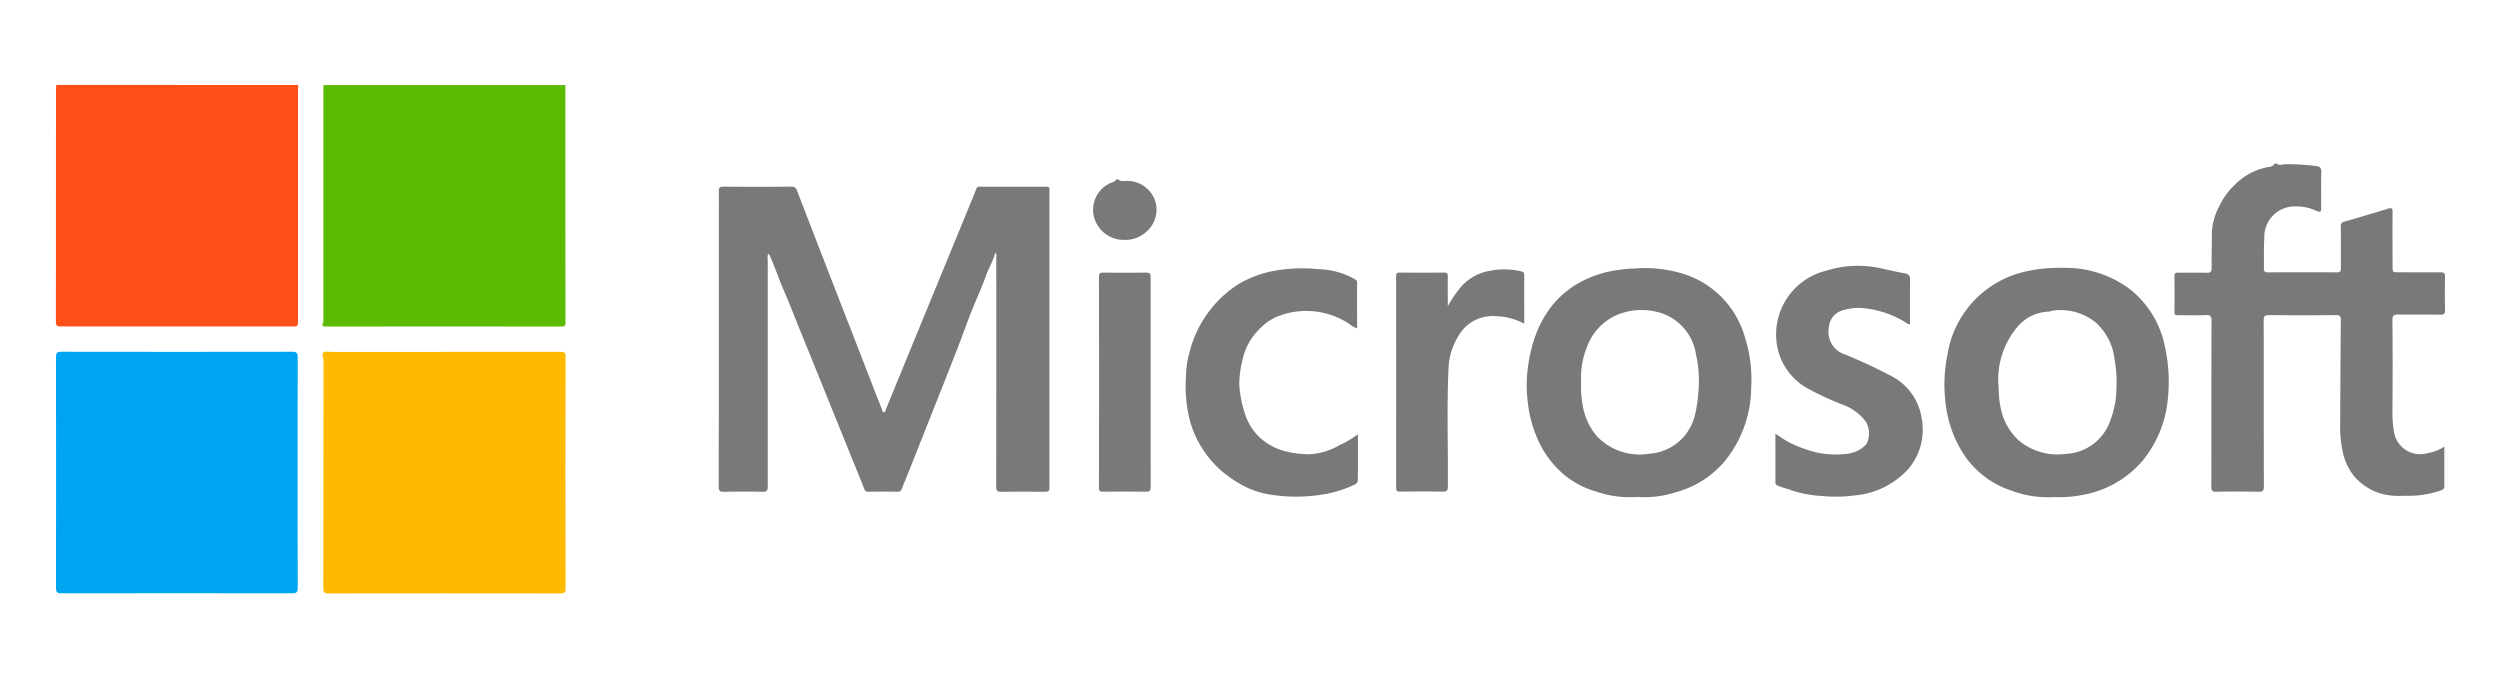
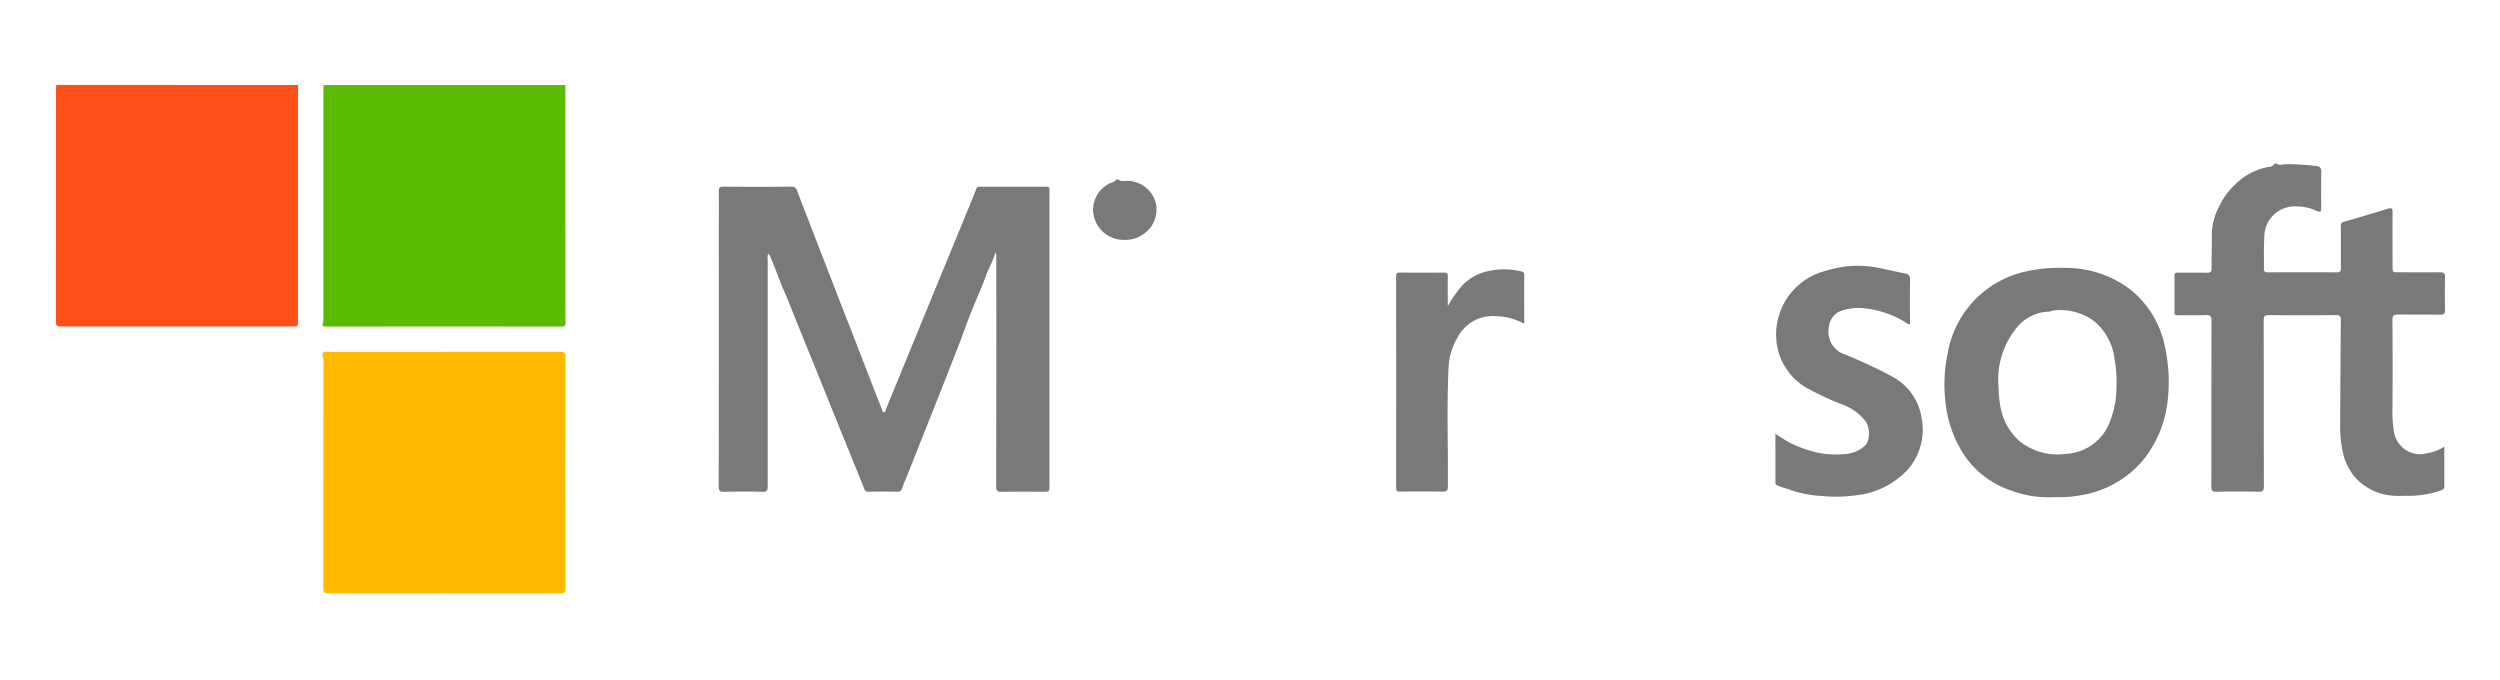
<svg xmlns="http://www.w3.org/2000/svg" width="147" height="40" viewBox="0 0 147 40">
  <defs>
    <clipPath id="clip-path">
      <rect id="Rectangle_3964" data-name="Rectangle 3964" width="147" height="40" transform="translate(1026 306)" fill="none" stroke="#707070" stroke-width="1" />
    </clipPath>
  </defs>
  <g id="Mask_Group_170" data-name="Mask Group 170" transform="translate(-1026 -306)" clip-path="url(#clip-path)">
    <g id="Group_1615" data-name="Group 1615" transform="translate(-284.475 -4232.334)">
      <path id="Path_11308" data-name="Path 11308" d="M1775.445,178.816q0,6.961.008,13.921c0,.182-.054.228-.232.228q-6.919-.007-13.838,0c-.17,0-.273-.019-.184-.229a.721.721,0,0,0,.019-.27q0-6.687,0-13.373c0-.11,0-.219.006-.329H1775.4l.046.053" transform="translate(-431.727 4364.57)" fill="#5abb00" />
      <path id="Path_11309" data-name="Path 11309" d="M1693.742,178.764c-.007.118-.02.236-.02.353q0,6.742,0,13.484c0,.361,0,.361-.352.361q-6.8,0-13.592,0c-.225,0-.291-.053-.29-.284q.01-6.838.006-13.676c0-.081.013-.163.02-.244Z" transform="translate(-365.727 4364.569)" fill="#ff4f18" />
      <path id="Path_11310" data-name="Path 11310" d="M1835.351,178.816l-.046-.053h.055a.314.314,0,0,1-.009.053" transform="translate(-491.631 4364.57)" fill="#607b95" />
      <path id="Path_11311" data-name="Path 11311" d="M1768.284,260.418c2.279,0,4.559,0,6.838,0,.227,0,.31.034.309.292q-.014,6.812,0,13.623c0,.252-.073.294-.305.294q-6.811-.01-13.622,0c-.243,0-.317-.051-.317-.308.009-4.459,0-8.917.012-13.376,0-.168-.136-.393-.011-.481s.35-.037.532-.037q3.282,0,6.563,0" transform="translate(-431.701 4298.602)" fill="#ffba00" />
-       <path id="Path_11312" data-name="Path 11312" d="M1693.734,267.572c0,2.257-.005,4.514.007,6.771,0,.273-.079.324-.336.324q-6.784-.012-13.568,0c-.258,0-.312-.074-.312-.318q.011-6.785,0-13.57c0-.252.066-.315.317-.315q6.784.012,13.568,0c.269,0,.331.077.33.336-.01,2.257-.006,4.514-.006,6.771" transform="translate(-365.758 4298.553)" fill="#00a5f2" />
      <path id="Path_11313" data-name="Path 11313" d="M1898.774,213.786c-.126.464-.376.874-.539,1.326-.256.713-.575,1.4-.857,2.105-.258.641-.483,1.305-.735,1.954-.621,1.6-1.261,3.2-1.894,4.8q-.506,1.278-1.014,2.555c-.146.368-.3.733-.441,1.1-.047.12-.1.188-.249.185q-.865-.015-1.73,0c-.149,0-.195-.058-.244-.185-.231-.594-.476-1.183-.715-1.774q-.537-1.326-1.075-2.652-.5-1.238-1-2.476c-.3-.738-.6-1.474-.9-2.212-.358-.882-.7-1.772-1.076-2.643-.261-.6-.458-1.218-.727-1.81-.036-.079-.045-.176-.133-.234-.082.1-.043.218-.043.321q0,6.675,0,13.351c0,.245-.055.324-.313.318-.75-.019-1.5-.017-2.252,0-.248.005-.317-.057-.317-.312q.012-7.347.006-14.694c0-.886.006-1.773,0-2.659,0-.206.04-.28.267-.278q1.991.018,3.982,0a.317.317,0,0,1,.354.244q1.618,4.2,3.251,8.385.531,1.367,1.06,2.735.338.87.68,1.738c.025.063.023.162.118.162.08,0,.082-.091.1-.145q.652-1.583,1.3-3.167l3.382-8.232c.214-.522.433-1.043.637-1.569a.188.188,0,0,1,.211-.148q1.95.007,3.9,0c.152,0,.223.039.2.2a1.226,1.226,0,0,0,0,.164v17.216c0,.355,0,.355-.369.355-.815,0-1.63-.009-2.444.006-.242,0-.319-.049-.319-.309q.013-6.7.006-13.405V213.8l-.07-.016" transform="translate(-529.785 4339.437)" fill="#797979" />
      <path id="Path_11314" data-name="Path 11314" d="M2344.268,219.387c0,.821,0,1.586,0,2.351,0,.178-.128.205-.244.246a5.8,5.8,0,0,1-2.1.3,4.512,4.512,0,0,1-.969-.035,3.261,3.261,0,0,1-2.064-1.207,3.55,3.55,0,0,1-.528-1.051,7.049,7.049,0,0,1-.219-1.976c.011-2.02.018-4.039.037-6.059,0-.22-.042-.294-.28-.292q-1.978.018-3.955,0c-.247,0-.3.068-.3.305.008,3.253,0,6.507.011,9.76,0,.24-.046.327-.31.321q-1.236-.028-2.472,0c-.267.006-.308-.086-.308-.323.007-3.244,0-6.488.011-9.733,0-.264-.063-.342-.331-.332-.549.022-1.1,0-1.648.01-.154,0-.206-.045-.2-.2q.01-1.055,0-2.111c0-.166.067-.2.212-.194.558.006,1.117-.007,1.675.007.221.006.3-.047.3-.284-.01-.685.017-1.37.011-2.055a3.648,3.648,0,0,1,.474-1.641,3.971,3.971,0,0,1,.845-1.161,3.678,3.678,0,0,1,2.008-1.079.453.453,0,0,0,.336-.151c.036-.051.1-.085.141-.053.175.147.364.045.543.041a13.323,13.323,0,0,1,1.8.108c.209.024.3.125.291.363-.021.685-.007,1.371-.008,2.056,0,.3-.037.316-.321.2a2.554,2.554,0,0,0-1.1-.241,1.788,1.788,0,0,0-1.922,1.857c-.046.591-.012,1.187-.028,1.781,0,.182.054.234.233.234q2.032-.01,4.065,0c.207,0,.236-.079.234-.256-.008-.813,0-1.627-.007-2.44a.243.243,0,0,1,.208-.286q1.293-.369,2.578-.765c.2-.06.257-.018.256.19-.007,1.069,0,2.138,0,3.208,0,.346,0,.346.359.346.815,0,1.63.006,2.445,0,.208,0,.287.044.282.27-.015.649-.013,1.3,0,1.946,0,.209-.047.28-.27.277-.824-.014-1.648.005-2.472-.012-.266-.006-.353.046-.351.337q.023,2.687,0,5.373a6.744,6.744,0,0,0,.084,1.137,1.558,1.558,0,0,0,2,1.3,2.507,2.507,0,0,0,.967-.378" transform="translate(-890.066 4345.199)" fill="#797979" />
      <path id="Path_11315" data-name="Path 11315" d="M2264.431,248.24a6.14,6.14,0,0,1-2.558-.383,5.325,5.325,0,0,1-2.894-2.288,6.918,6.918,0,0,1-.969-2.858,8.794,8.794,0,0,1,.113-2.86,5.955,5.955,0,0,1,4.845-4.925,8.566,8.566,0,0,1,1.959-.162,6.289,6.289,0,0,1,4,1.313,5.766,5.766,0,0,1,2,3.412,9.549,9.549,0,0,1,.161,2.893,6.736,6.736,0,0,1-1.486,3.713,6.029,6.029,0,0,1-3.67,2.041,6.3,6.3,0,0,1-1.5.1m-3.3-6.413a5.686,5.686,0,0,0,.115,1.156,3.511,3.511,0,0,0,1.064,1.932,3.559,3.559,0,0,0,2.764.789,2.9,2.9,0,0,0,2.451-1.564,5.5,5.5,0,0,0,.533-2.348,7.511,7.511,0,0,0-.113-1.651,3.426,3.426,0,0,0-1.152-2.2,3.314,3.314,0,0,0-2.417-.67c-.106.006-.2.065-.315.068a2.543,2.543,0,0,0-1.842.913,4.81,4.81,0,0,0-1.089,3.575" transform="translate(-833.135 4319.322)" fill="#797979" />
-       <path id="Path_11316" data-name="Path 11316" d="M2136.509,248.31a6.1,6.1,0,0,1-2.486-.33,5.162,5.162,0,0,1-1.78-.923,5.741,5.741,0,0,1-1.537-1.967,7.257,7.257,0,0,1-.659-2.323,8.173,8.173,0,0,1-.034-1.741c.25-2.49,1.351-5.079,4.619-5.927a9.06,9.06,0,0,1,1.722-.223,7.661,7.661,0,0,1,2.719.281,5.452,5.452,0,0,1,3.73,3.734,8.136,8.136,0,0,1,.377,2.984,6.923,6.923,0,0,1-1.532,4.307,5.683,5.683,0,0,1-2.894,1.848,5.836,5.836,0,0,1-2.246.279m-3.331-6.7a6.493,6.493,0,0,0,.112,1.409,3.706,3.706,0,0,0,.83,1.732,3.467,3.467,0,0,0,3.082,1.017,2.951,2.951,0,0,0,2.679-2.311,6.765,6.765,0,0,0,.184-1.185,7.085,7.085,0,0,0-.131-2.354,3.032,3.032,0,0,0-1.947-2.385,3.773,3.773,0,0,0-2.264-.075,3.242,3.242,0,0,0-2.2,2.048,4.828,4.828,0,0,0-.34,2.1" transform="translate(-729.736 4319.244)" fill="#797979" />
      <path id="Path_11317" data-name="Path 11317" d="M2206.181,244.009c.321.2.584.4.874.541a7.86,7.86,0,0,0,1.547.556,5.339,5.339,0,0,0,1.762.081,1.82,1.82,0,0,0,1.161-.566,1.37,1.37,0,0,0-.021-1.31,2.973,2.973,0,0,0-1.442-1.041,17.554,17.554,0,0,1-1.995-.932,3.577,3.577,0,0,1-1.844-2.969,3.863,3.863,0,0,1,2.937-3.951,6.219,6.219,0,0,1,2.967-.19c.553.106,1.1.249,1.652.344.225.038.324.152.318.409-.02.858-.007,1.717-.007,2.576-.114.031-.177-.051-.252-.093a5.739,5.739,0,0,0-2.606-.853,3.121,3.121,0,0,0-1.214.177,1.111,1.111,0,0,0-.7.965,1.4,1.4,0,0,0,.975,1.6,30.229,30.229,0,0,1,2.774,1.3,3.328,3.328,0,0,1,1.7,2.4,3.552,3.552,0,0,1-.775,3.022,4.819,4.819,0,0,1-3.119,1.554,8.342,8.342,0,0,1-1.911.04,6.922,6.922,0,0,1-1.852-.341c-.25-.1-.519-.151-.769-.259a.226.226,0,0,1-.166-.24c.006-.922,0-1.845,0-2.817" transform="translate(-791.307 4319.833)" fill="#797979" />
-       <path id="Path_11318" data-name="Path 11318" d="M2035.724,244.678v1.894c0,.247-.014.495,0,.74a.314.314,0,0,1-.213.338,6.959,6.959,0,0,1-2.211.624,9.67,9.67,0,0,1-2.861-.064,5.074,5.074,0,0,1-1.675-.625,7.964,7.964,0,0,1-1.047-.733,6.114,6.114,0,0,1-1.839-2.845,8.083,8.083,0,0,1-.262-2.743,5.145,5.145,0,0,1,.172-1.276,6.7,6.7,0,0,1,2.9-4.128,6.489,6.489,0,0,1,1.972-.761,9.184,9.184,0,0,1,2.72-.125,4.579,4.579,0,0,1,2.148.583c.07.044.149.076.148.2-.008.894,0,1.788,0,2.7a2.114,2.114,0,0,1-.511-.295,4.579,4.579,0,0,0-4.208-.391,3.156,3.156,0,0,0-1.119.83,3.467,3.467,0,0,0-.9,1.709,5.941,5.941,0,0,0-.191,1.472,6.388,6.388,0,0,0,.3,1.583,3.317,3.317,0,0,0,.813,1.418,3.481,3.481,0,0,0,1.693.925,6.035,6.035,0,0,0,1.31.151,3.881,3.881,0,0,0,1.778-.538,5.141,5.141,0,0,0,1.087-.648" transform="translate(-645.402 4319.186)" fill="#797979" />
      <path id="Path_11319" data-name="Path 11319" d="M2093.022,237.41a7,7,0,0,1,.832-1.2,2.945,2.945,0,0,1,1.628-.885,4.33,4.33,0,0,1,1.839.028c.1.02.2.058.2.21-.006.948,0,1.9,0,2.873a3.762,3.762,0,0,0-1.749-.447,2.308,2.308,0,0,0-2.155,1.227,3.834,3.834,0,0,0-.548,1.825c-.107,2.318-.021,4.637-.04,6.955,0,.249-.062.319-.314.314-.833-.017-1.667-.012-2.5,0-.179,0-.229-.049-.229-.228q.007-6.209,0-12.419c0-.175.04-.237.226-.235q1.291.014,2.582,0c.18,0,.236.052.232.233-.011.582,0,1.165,0,1.747" transform="translate(-697.42 4318.933)" fill="#797979" />
-       <path id="Path_11320" data-name="Path 11320" d="M2002,242.673c0,2.047,0,4.094.006,6.14,0,.23-.06.288-.287.284-.833-.014-1.666-.01-2.5,0-.177,0-.255-.023-.255-.231q.01-6.209,0-12.418c0-.178.046-.235.229-.233.851.009,1.7.011,2.554,0,.214,0,.257.067.256.265-.007,2.065,0,4.13,0,6.2" transform="translate(-623.869 4318.149)" fill="#797979" />
      <path id="Path_11321" data-name="Path 11321" d="M1999.009,211.168a1.8,1.8,0,0,1-1.8-1.3,1.718,1.718,0,0,1,.926-2.03c.125-.049.261-.068.348-.187a.1.1,0,0,1,.145-.026c.153.135.346.069.509.077a1.736,1.736,0,0,1,1.651,1.162,1.717,1.717,0,0,1-.415,1.735,1.844,1.844,0,0,1-1.364.572" transform="translate(-622.393 4341.27)" fill="#797979" />
    </g>
  </g>
</svg>